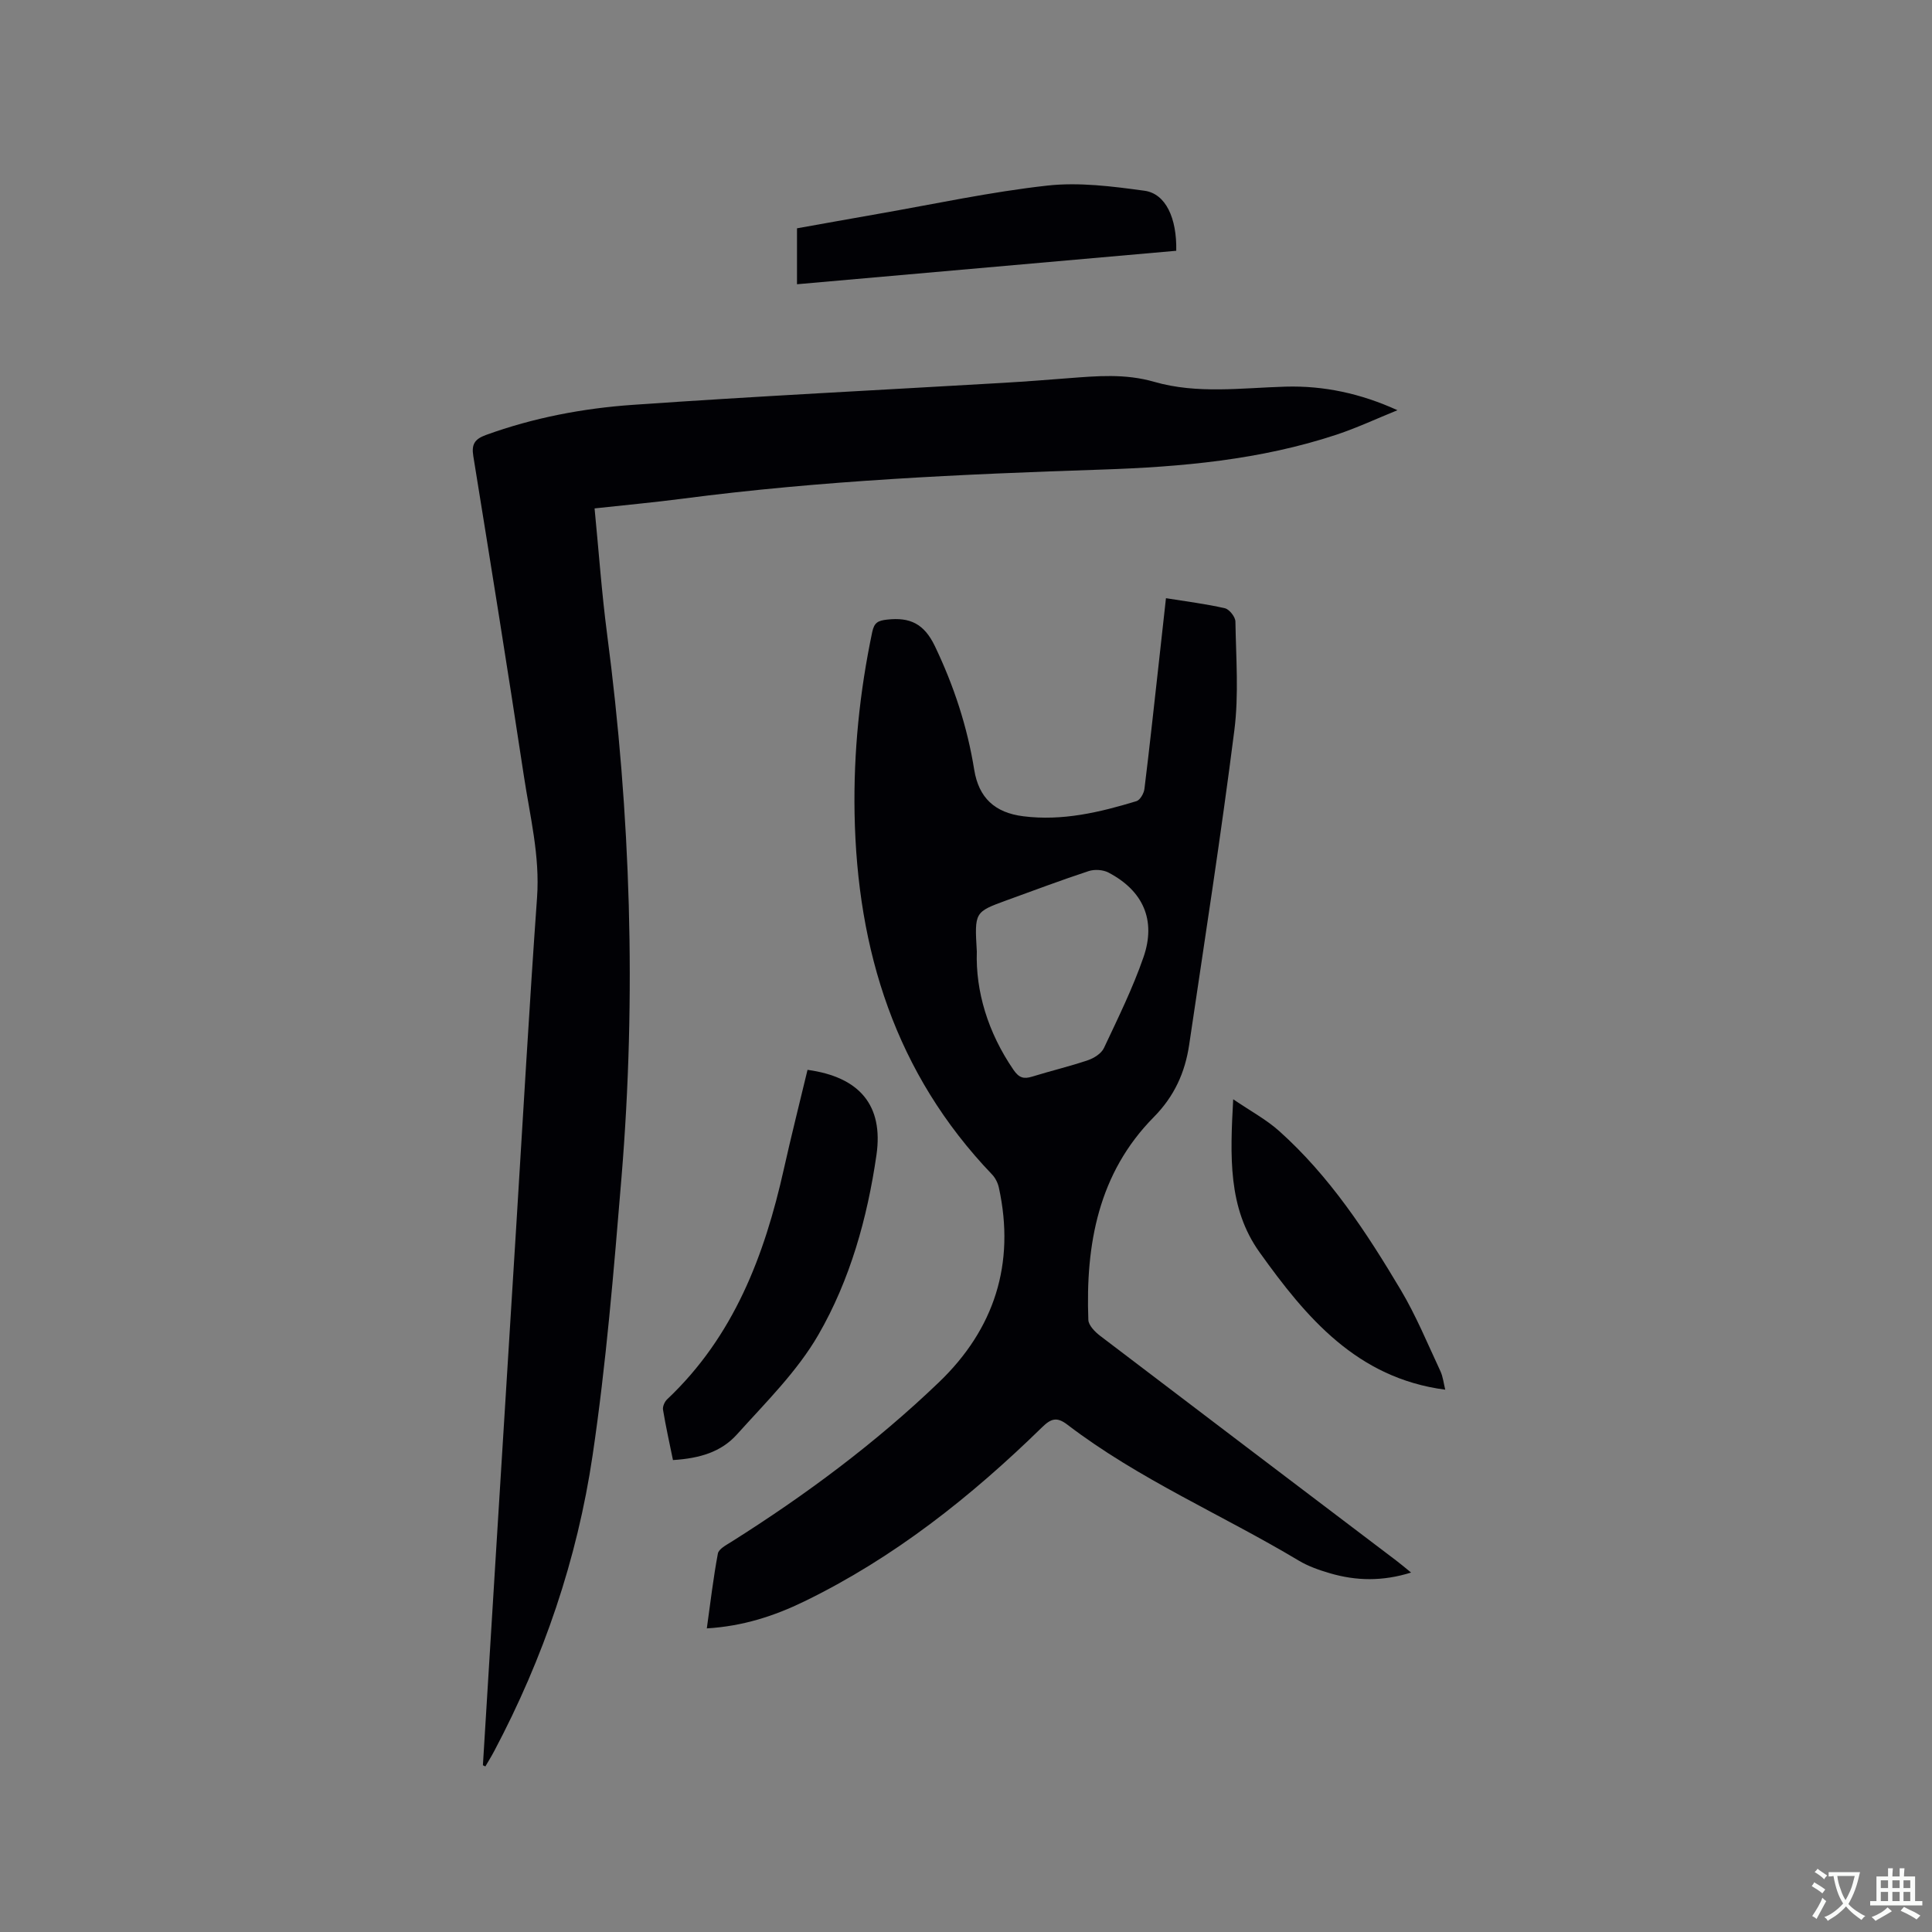
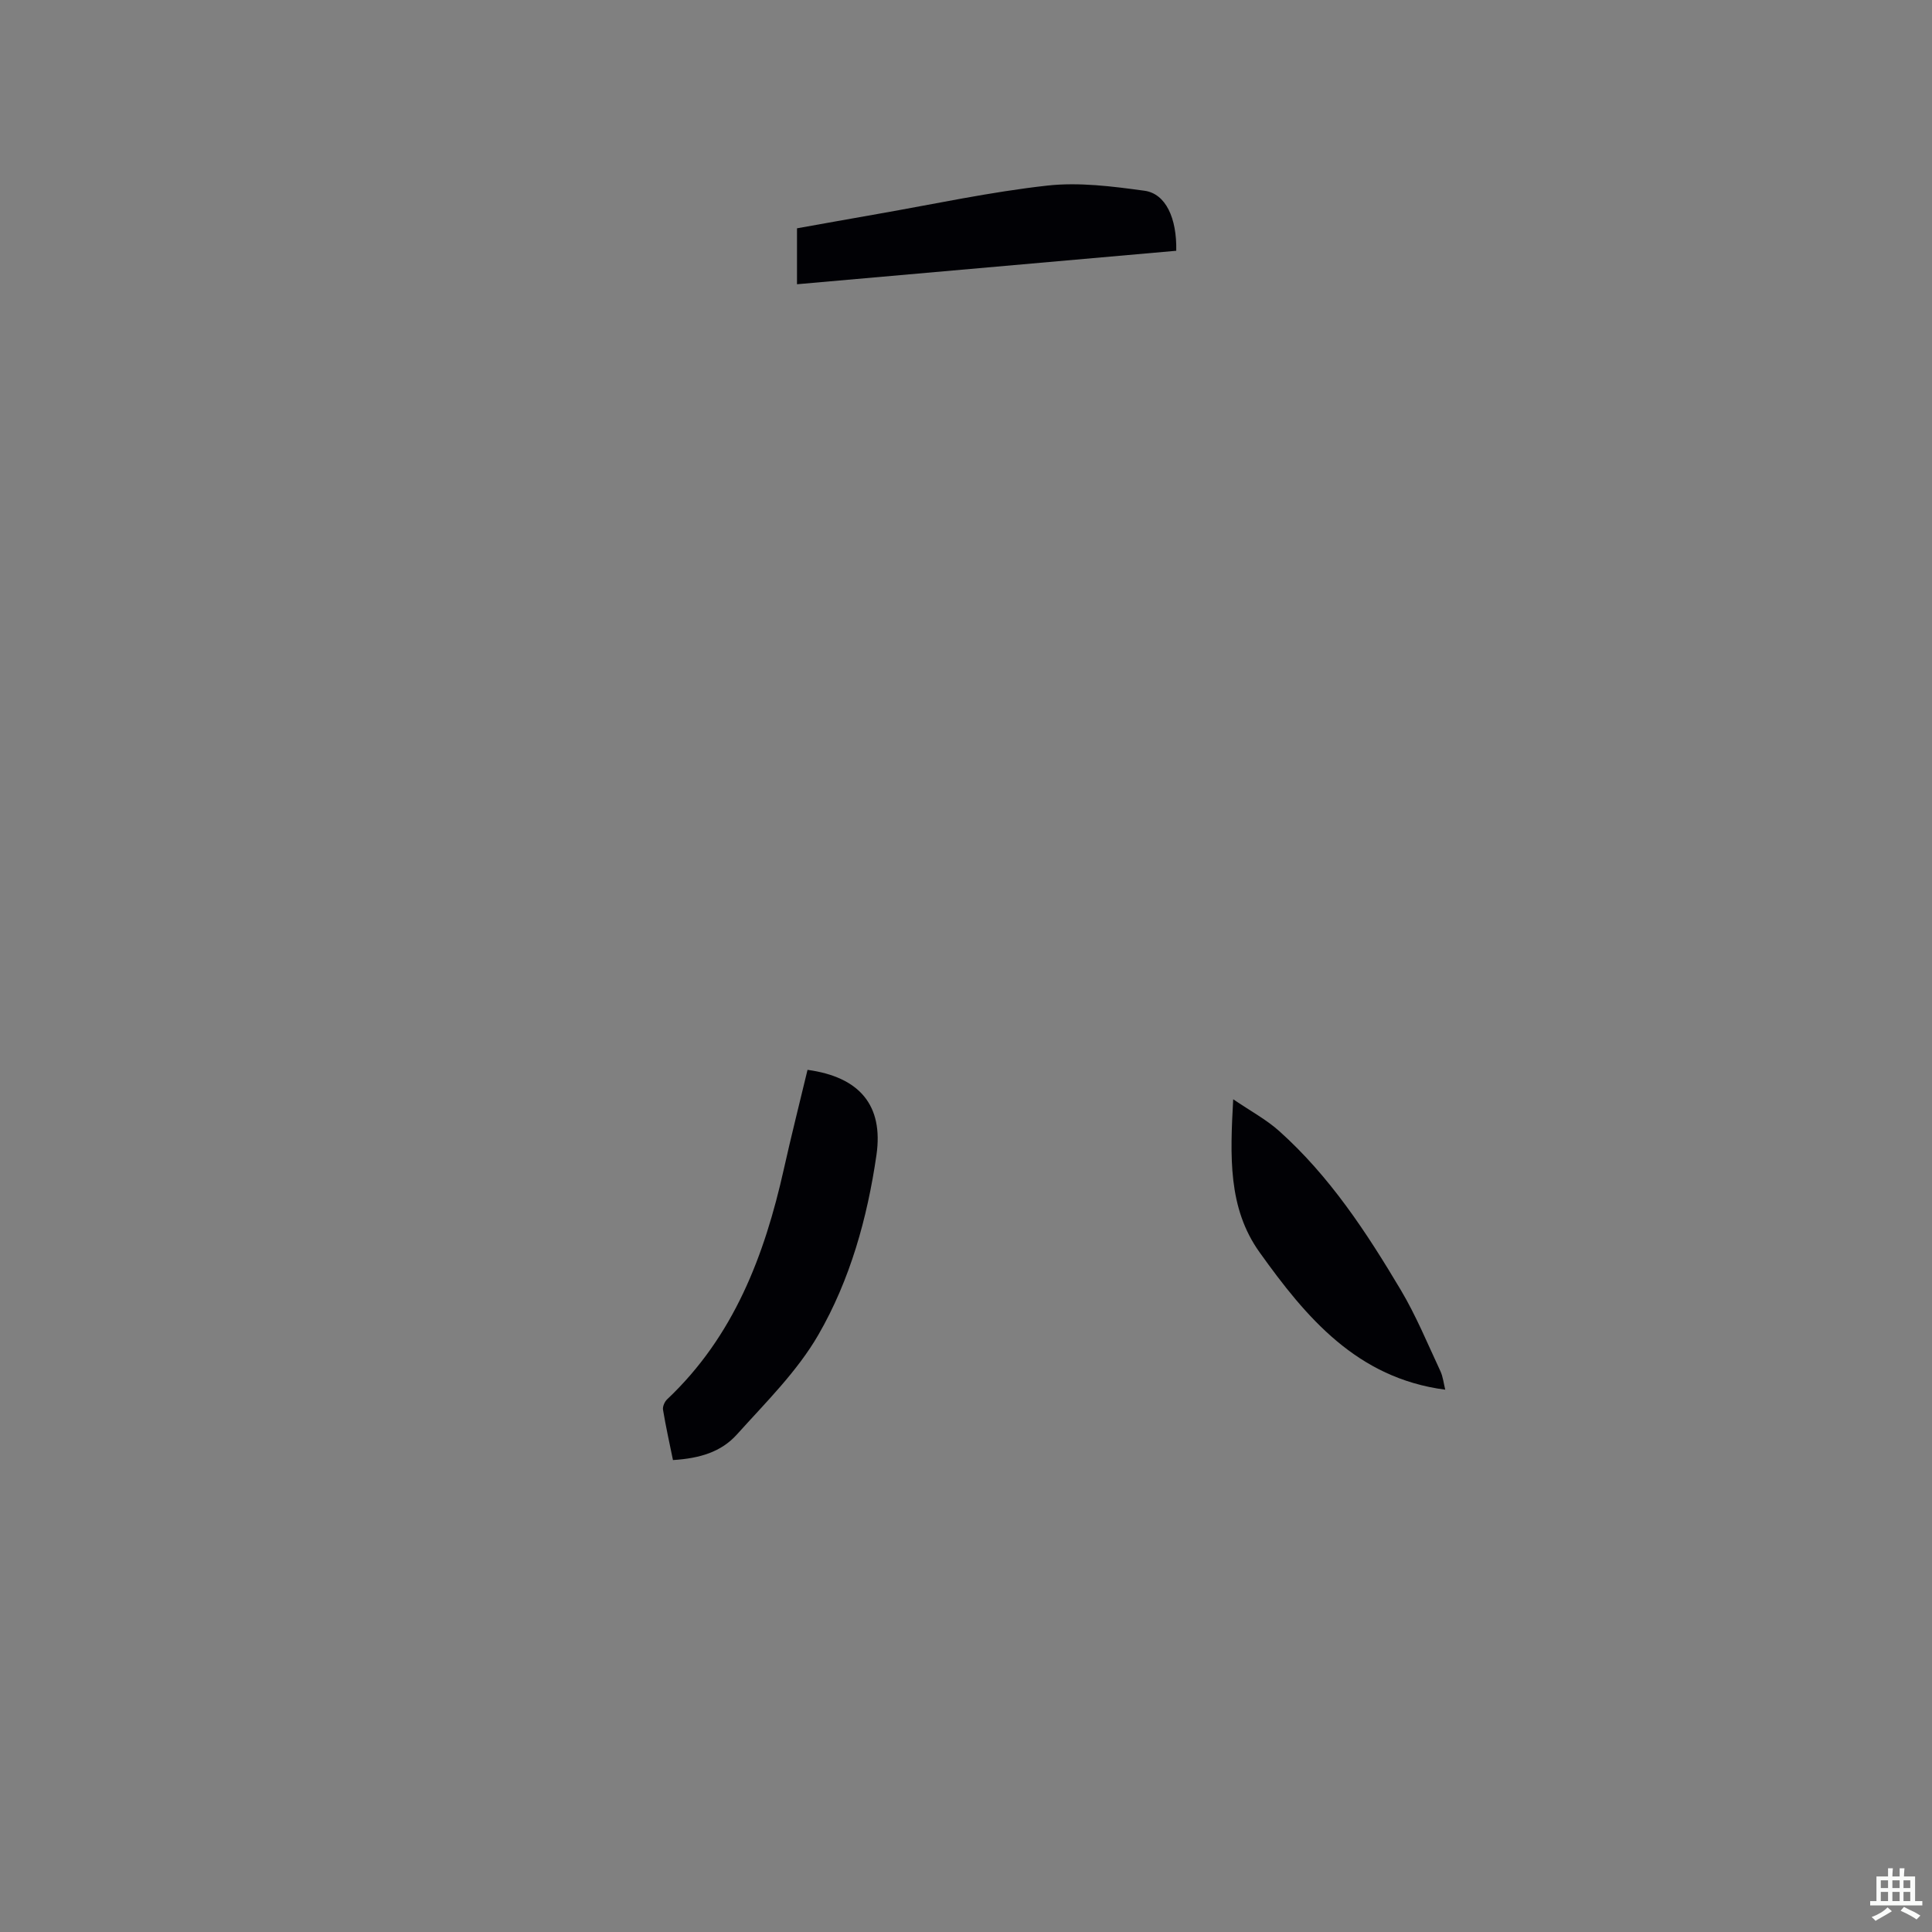
<svg xmlns="http://www.w3.org/2000/svg" enable-background="new 0 0 400 400" viewBox="0 0 400 400">
  <rect x="0" y="0" width="400" height="400" fill="#808080" stroke="none" />
  <g fill="#010105">
-     <path d="m241.4 123.85c4.29.69 8.28 1.18 12.19 2.08.93.21 2.18 1.8 2.19 2.76.12 7.51.72 15.11-.22 22.51-2.76 21.74-6.14 43.4-9.35 65.08-.85 5.74-3.05 10.67-7.34 15.01-11.47 11.61-14.13 26.36-13.54 41.97.04 1.14 1.37 2.49 2.43 3.3 20.4 15.54 40.85 31.02 61.29 46.52.92.69 1.79 1.44 3.1 2.5-5.91 1.85-11.37 1.74-16.82.14-2.22-.65-4.48-1.44-6.45-2.62-15.88-9.51-33.07-16.81-47.88-28.13-2.15-1.65-3.36-1.32-5.24.52-14.7 14.36-30.68 27.05-49.27 36.08-6.19 3.01-12.72 5.13-20.15 5.57.75-5.36 1.34-10.46 2.29-15.5.18-.94 1.71-1.74 2.76-2.4 15.38-9.69 29.92-20.5 43.03-33.08 11.45-10.99 15.82-24.52 12.39-40.25-.21-.97-.72-2.02-1.4-2.73-20.02-20.91-27.96-46.41-28.48-74.74-.23-12.66 1.05-25.17 3.65-37.57.42-1.99 1.2-2.38 3.1-2.59 4.73-.53 7.65.86 9.87 5.48 3.93 8.21 6.71 16.65 8.15 25.6.94 5.82 4.26 8.9 10.16 9.64 8.08 1.02 15.81-.81 23.43-3.13.75-.23 1.53-1.59 1.65-2.51 1.08-8.73 2.01-17.47 2.99-26.21.46-4.29.94-8.59 1.47-13.3zm-39.16 73.16c-.27 8.19 2.27 16.73 7.6 24.5 1.14 1.66 2.12 1.93 3.87 1.39 3.83-1.19 7.75-2.11 11.55-3.4 1.26-.43 2.77-1.39 3.3-2.52 2.91-6.19 5.96-12.37 8.19-18.81 2.66-7.68-.1-13.78-7.26-17.52-1.13-.59-2.88-.7-4.09-.3-5.72 1.88-11.36 4.01-17.02 6.06-6.62 2.42-6.62 2.43-6.14 10.6z" />
-     <path d="m99.98 365.48c.92-15.02 1.84-30.04 2.77-45.06 1.38-22.33 2.77-44.65 4.16-66.98 1.4-22.54 2.67-45.08 4.28-67.61.62-8.63-1.47-16.85-2.73-25.19-3.35-22.1-6.9-44.17-10.47-66.23-.4-2.46.32-3.51 2.61-4.35 9.84-3.57 20.07-5.52 30.41-6.24 25.57-1.79 51.18-3.06 76.77-4.56 4.44-.26 8.88-.6 13.32-.95 5.99-.46 11.84-1 17.89.75 8.87 2.56 18.08 1.25 27.19.99 7.88-.22 15.52 1.4 23.15 4.88-4.21 1.7-8.34 3.64-12.64 5.07-15.75 5.21-32.07 6.67-48.54 7.22-29.02.96-58.02 2.26-86.85 6.03-5.96.78-11.95 1.32-18.2 2.01.87 8.89 1.47 17.44 2.58 25.92 4.91 37.45 6.1 75 2.99 112.64-1.59 19.21-3.16 38.46-5.98 57.51-3.18 21.47-10.16 41.94-20.36 61.2-.57 1.08-1.22 2.13-1.84 3.19-.18-.08-.35-.16-.51-.24z" />
    <path d="m167.19 221.5c10.75 1.47 15.76 7.32 14.27 17.64-1.89 13.04-5.46 25.86-12.04 37.24-4.39 7.59-10.91 14-16.85 20.61-3.26 3.62-7.66 4.95-13.24 5.3-.7-3.43-1.48-6.91-2.06-10.42-.11-.67.34-1.68.87-2.17 13.77-13 20.14-29.73 24.15-47.67 1.52-6.81 3.23-13.57 4.9-20.53z" />
    <path d="m243.53 51.92c-26.24 2.32-52.28 4.61-78.52 6.93 0-3.86 0-7.53 0-11.58 5.5-.98 11.09-1.99 16.69-2.97 11.68-2.04 23.31-4.56 35.08-5.87 6.61-.74 13.51.15 20.17 1.06 4.4.6 6.72 5.66 6.58 12.43z" />
    <path d="m299.22 287.72c-18.28-2.39-28.81-14.97-38.45-28.46-6.57-9.19-6.08-19.92-5.45-31.67 3.59 2.45 6.84 4.18 9.52 6.58 10.46 9.36 18.08 20.98 25.18 32.91 3.17 5.33 5.55 11.14 8.19 16.78.56 1.2.69 2.6 1.01 3.86z" />
  </g>
-   <path d="m377.9 391.2c-.2.3-.4.5-.6.8-.7-.6-1.4-1-2.2-1.5.2-.3.4-.5.5-.8.6.4 1.4.8 2.3 1.5zm-1.8 6.1c-.2-.2-.5-.4-.9-.6.4-.6.8-1.2 1.2-1.9s.7-1.3.9-1.9c.3.3.5.5.8.7-.7 1.3-1.4 2.6-2 3.7zm2.2-9c-.3.3-.5.5-.6.8-.6-.6-1.3-1.1-2-1.5.3-.3.5-.5.6-.7.6.5 1.3.9 2 1.4zm.3.2v-.9h2 4.5c-.3 1.3-.6 2.5-1 3.6s-.9 2.1-1.4 3c.4.5 1 1 1.6 1.4s1.2.8 1.9 1.1c-.3.2-.5.4-.8.8-.4-.3-1-.7-1.6-1.2s-1.2-1.1-1.6-1.6c-.5.6-1.1 1.1-1.7 1.6s-1.4.9-2.1 1.4c-.1-.3-.3-.5-.7-.8.6-.2 1.2-.5 1.9-1s1.4-1.1 2-1.8c-.5-.8-.9-1.6-1.2-2.5s-.6-2-.8-3.2c-.4.1-.7.1-1 .1zm2.5 2.7c.3 1 .7 1.7 1 2.2.3-.5.6-1.1 1-2s.6-1.9.9-3h-3.2-.4c.1.9.3 1.8.7 2.8z" fill="#fafbfa" />
  <path d="m396.5 388.5v1.5 3.6h1.5v.9c-.4 0-1 0-1.7 0h-7.9c-.5 0-.9 0-1.2 0v-.9h1.3v-3.5c0-.7 0-1.2 0-1.6h2.4c0-.8 0-1.4 0-1.7h1c0 .3-.1.8-.1 1.7h1.5c0-.8 0-1.4 0-1.7h1c0 .3-.1.9-.1 1.7zm-8.2 9.2c-.2-.3-.5-.5-.8-.8.8-.3 1.4-.6 1.9-.9s1-.7 1.4-1.1c.3.3.6.5.9.8-1.6 1-2.8 1.6-3.4 2zm2.6-6.8v-1.6h-1.5v1.6zm0 2.7v-1.9h-1.5v1.9zm2.4-2.7v-1.6h-1.5v1.6zm0 2.7v-1.9h-1.5v1.9zm.2 2 .7-.8c.4.2.9.5 1.6.8s1.3.7 1.8 1c-.3.3-.5.5-.8.8-.4-.3-1.5-1-3.3-1.8zm2-4.7v-1.6h-1.4v1.6zm0 2.7v-1.9h-1.4v1.9z" fill="#fafbfa" />
</svg>